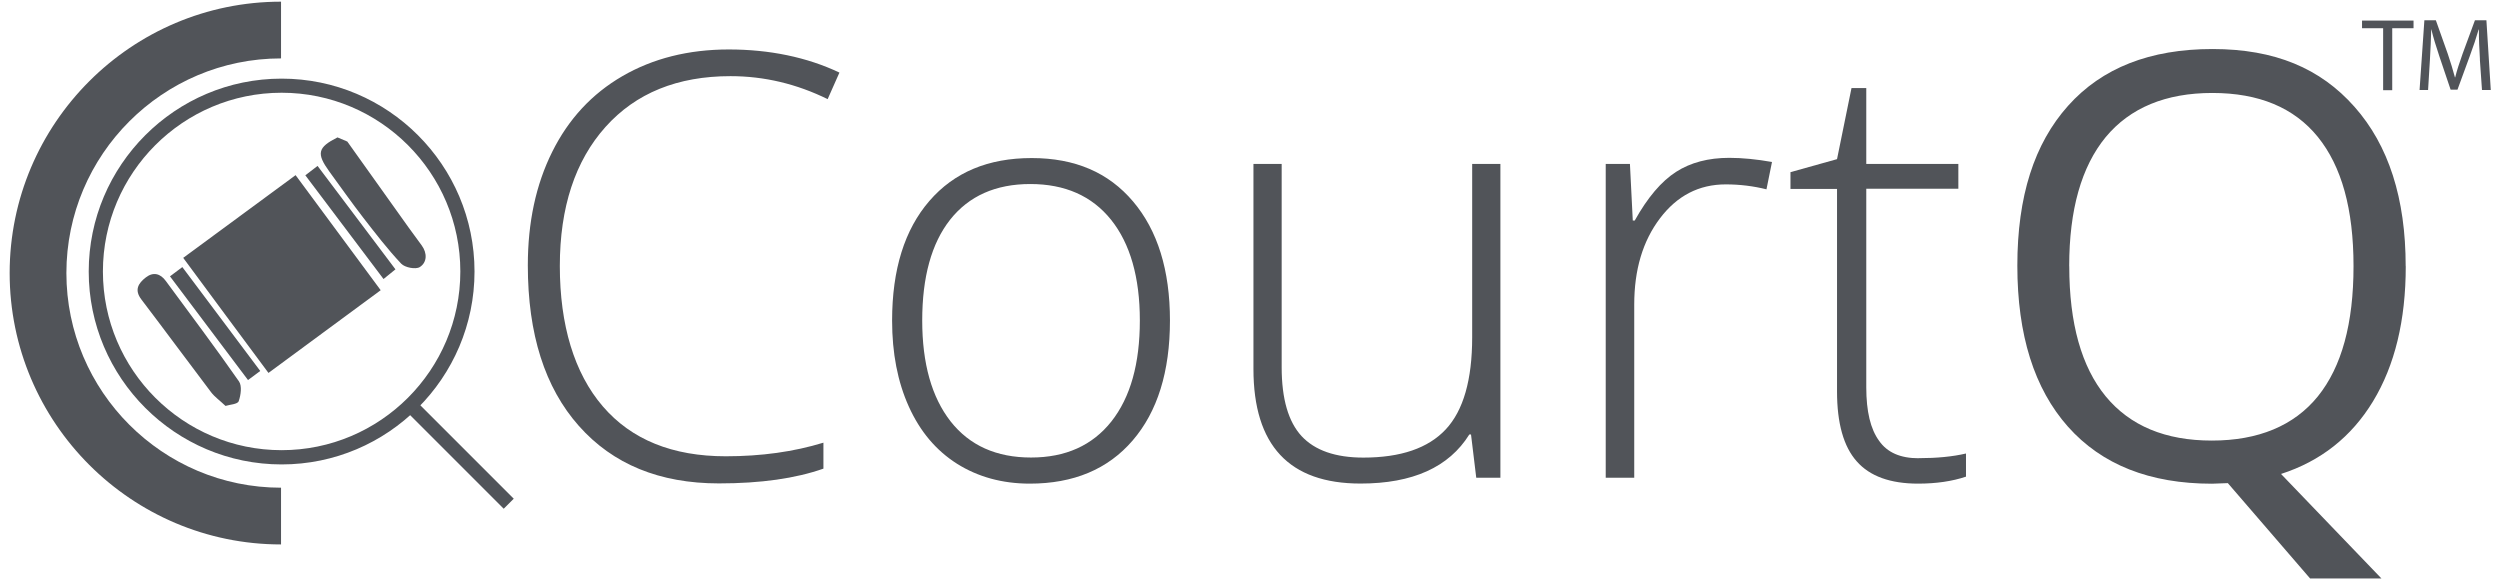
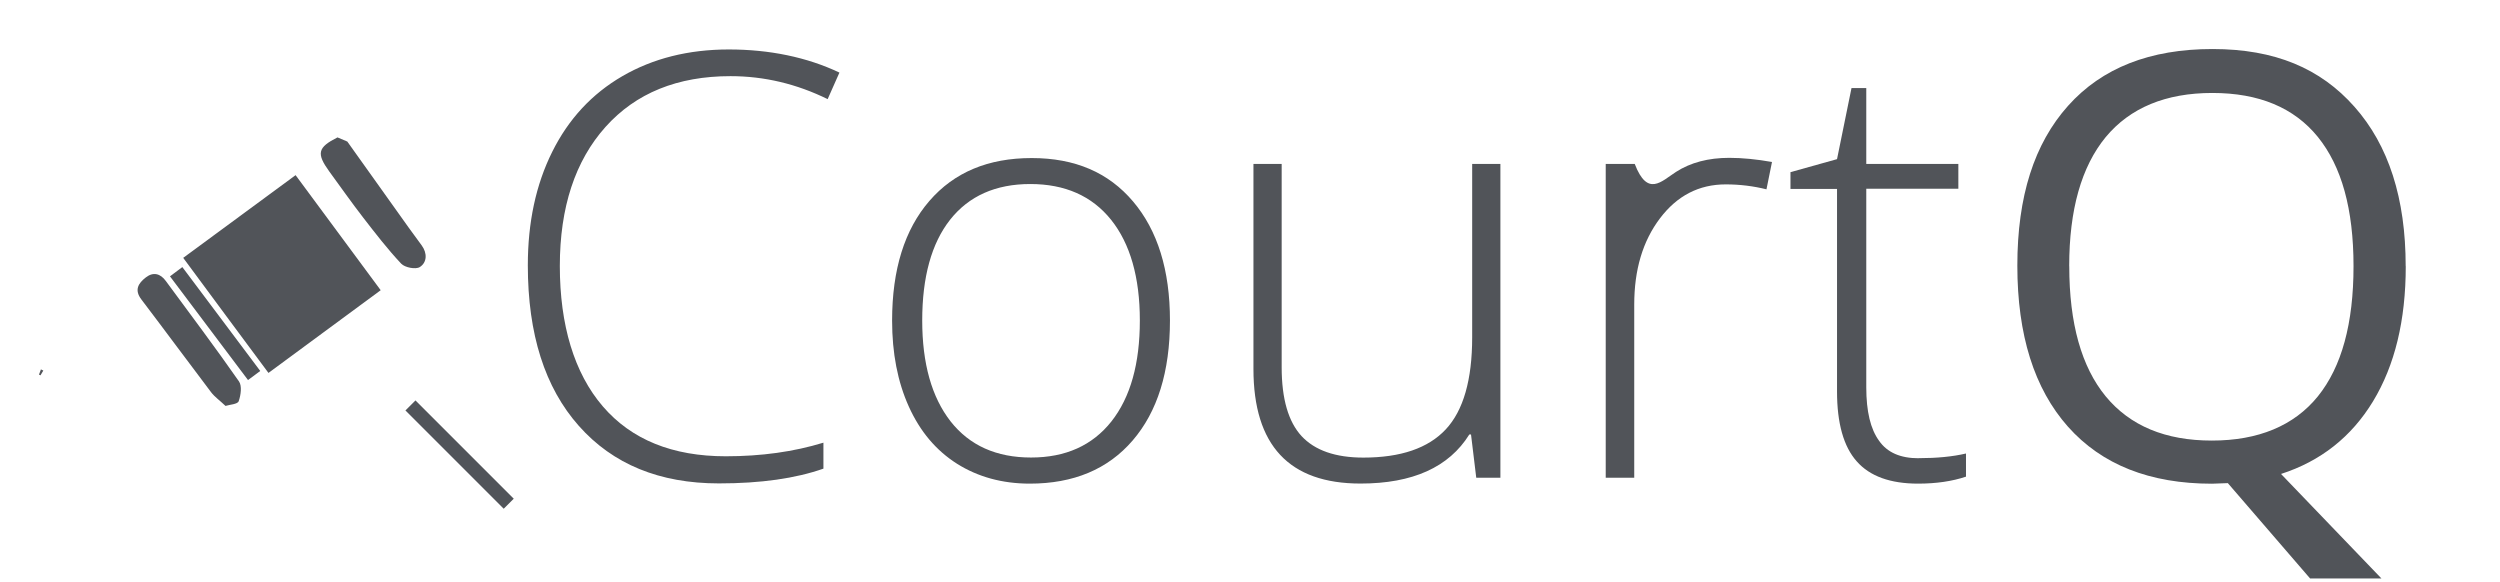
<svg xmlns="http://www.w3.org/2000/svg" width="232" height="54" viewBox="0 0 232 54" fill="none">
  <g clip-path="url(#clip0_563_532)">
    <path d="M38.555 37.159L37.624 38.089L46.745 47.211L47.676 46.28L38.555 37.159Z" fill="#515459" />
-     <path d="M26.08 50.524C12.195 50.524 0.896 39.224 0.896 25.34C0.896 11.455 12.195 0.155 26.08 0.155V5.42C15.098 5.42 6.161 14.357 6.161 25.34C6.161 36.322 15.098 45.259 26.08 45.259V50.524Z" fill="#515459" />
    <path d="M4.021 34.384C3.927 34.526 3.852 34.688 3.758 34.83C3.704 34.803 3.663 34.789 3.616 34.762C3.684 34.607 3.738 34.432 3.798 34.276C3.866 34.317 3.94 34.357 4.021 34.384Z" fill="#515459" />
    <path d="M32.23 13.136C34.14 15.809 36.037 18.468 37.94 21.141C38.339 21.695 38.73 22.235 39.135 22.775C39.662 23.497 39.635 24.354 38.953 24.786C38.568 25.023 37.569 24.827 37.232 24.469C35.969 23.126 34.835 21.654 33.701 20.189C32.621 18.792 31.595 17.334 30.556 15.91C29.348 14.236 29.476 13.682 31.319 12.751C31.595 12.873 31.913 13.001 32.23 13.136Z" fill="#515459" />
    <path d="M17.002 23.929C20.492 21.364 23.887 18.859 27.431 16.254C30.05 19.798 32.642 23.294 35.328 26.932C31.825 29.511 28.416 32.029 24.913 34.607C22.24 31.016 19.662 27.526 17.002 23.929Z" fill="#515459" />
    <path d="M20.923 37.665C20.383 37.152 19.924 36.835 19.593 36.403C17.42 33.534 15.287 30.639 13.114 27.783C12.445 26.899 12.837 26.285 13.532 25.745C14.227 25.205 14.889 25.387 15.388 26.076C17.663 29.167 19.985 32.252 22.179 35.397C22.469 35.816 22.348 36.673 22.152 37.227C22.057 37.517 21.322 37.544 20.916 37.672L20.923 37.665Z" fill="#515459" />
-     <path d="M28.335 16.268C28.72 15.977 29.03 15.728 29.469 15.397C31.892 18.61 34.261 21.769 36.698 24.995C36.3 25.313 36.003 25.562 35.591 25.893C33.141 22.653 30.758 19.494 28.335 16.268Z" fill="#515459" />
    <path d="M24.15 34.425C23.752 34.715 23.428 34.965 23.016 35.269C20.606 32.056 18.224 28.897 15.773 25.643C16.172 25.353 16.509 25.09 16.921 24.786C19.371 28.04 21.74 31.212 24.15 34.425Z" fill="#515459" />
-     <path d="M26.134 43.099C16.259 43.099 8.233 35.066 8.233 25.198C8.233 15.329 16.266 7.297 26.134 7.297C36.003 7.297 44.035 15.329 44.035 25.198C44.035 35.066 36.003 43.099 26.134 43.099ZM26.134 8.606C16.988 8.606 9.55 16.045 9.55 25.191C9.55 34.337 16.988 41.776 26.134 41.776C35.281 41.776 42.719 34.337 42.719 25.191C42.719 16.045 35.281 8.606 26.134 8.606Z" fill="#515459" />
    <path d="M67.788 7.067C62.881 7.067 59.006 8.633 56.191 11.779C53.377 14.924 51.952 19.231 51.952 24.691C51.952 30.152 53.282 34.621 55.942 37.712C58.601 40.804 62.408 42.343 67.356 42.343C70.65 42.343 73.66 41.924 76.414 41.08V43.49C73.822 44.401 70.596 44.86 66.715 44.86C61.213 44.86 56.88 43.085 53.721 39.528C50.562 35.971 48.982 31.009 48.982 24.624C48.982 20.635 49.732 17.131 51.244 14.094C52.756 11.05 54.929 8.707 57.757 7.067C60.586 5.427 63.88 4.59 67.633 4.59C71.386 4.59 74.875 5.299 77.899 6.736L76.806 9.2C73.937 7.789 70.933 7.067 67.788 7.067Z" fill="#515459" />
    <path d="M108.572 29.741C108.572 34.493 107.411 38.205 105.109 40.878C102.808 43.551 99.622 44.881 95.565 44.881C93.013 44.881 90.759 44.26 88.815 43.038C86.864 41.803 85.379 40.035 84.34 37.733C83.3 35.431 82.787 32.772 82.787 29.754C82.787 25.002 83.948 21.303 86.25 18.644C88.552 15.984 91.711 14.668 95.74 14.668C99.77 14.668 102.875 16.011 105.15 18.698C107.425 21.384 108.572 25.07 108.572 29.741ZM85.582 29.741C85.582 33.743 86.466 36.862 88.214 39.103C89.976 41.344 92.467 42.458 95.68 42.458C98.893 42.458 101.377 41.337 103.145 39.103C104.907 36.862 105.778 33.743 105.778 29.741C105.778 25.738 104.88 22.606 103.105 20.392C101.329 18.178 98.825 17.078 95.612 17.078C92.399 17.078 89.915 18.185 88.174 20.385C86.439 22.586 85.582 25.718 85.582 29.747V29.741Z" fill="#515459" />
    <path d="M118.939 15.215V34.081C118.939 37.017 119.56 39.137 120.782 40.467C122.017 41.796 123.928 42.465 126.52 42.465C129.982 42.465 132.534 41.594 134.167 39.846C135.801 38.097 136.618 35.249 136.618 31.3V15.215H139.237V44.334H136.996L136.51 40.318H136.354C134.458 43.362 131.089 44.874 126.256 44.874C119.635 44.874 116.32 41.331 116.32 34.236V15.215H118.939Z" fill="#515459" />
-     <path d="M160.479 14.648C161.714 14.648 163.03 14.783 164.441 15.032L163.928 17.57C162.72 17.267 161.451 17.111 160.148 17.111C157.657 17.111 155.632 18.164 154.039 20.27C152.446 22.376 151.657 25.036 151.657 28.262V44.334H149.011V15.214H151.258L151.522 20.466H151.704C152.899 18.32 154.181 16.821 155.538 15.95C156.895 15.079 158.542 14.648 160.472 14.648H160.479Z" fill="#515459" />
+     <path d="M160.479 14.648C161.714 14.648 163.03 14.783 164.441 15.032L163.928 17.57C162.72 17.267 161.451 17.111 160.148 17.111C157.657 17.111 155.632 18.164 154.039 20.27C152.446 22.376 151.657 25.036 151.657 28.262V44.334H149.011V15.214H151.258H151.704C152.899 18.32 154.181 16.821 155.538 15.95C156.895 15.079 158.542 14.648 160.472 14.648H160.479Z" fill="#515459" />
    <path d="M178.05 42.518C179.737 42.518 181.195 42.377 182.444 42.086V44.233C181.155 44.665 179.676 44.881 177.996 44.881C175.431 44.881 173.521 44.199 172.306 42.815C171.084 41.445 170.476 39.272 170.476 36.329V17.53H166.156V15.977L170.476 14.769L171.819 8.174H173.19V15.215H181.735V17.516H173.19V35.944C173.19 38.185 173.588 39.825 174.378 40.905C175.141 41.999 176.362 42.525 178.05 42.525V42.518Z" fill="#515459" />
    <path d="M223.254 24.712C223.254 29.727 222.241 33.899 220.223 37.233C218.212 40.548 215.35 42.802 211.678 43.983L220.999 53.683H214.378L206.743 44.834L205.272 44.888C199.507 44.888 195.046 43.126 191.907 39.596C188.775 36.066 187.209 31.091 187.209 24.651C187.209 18.212 188.775 13.332 191.92 9.815C195.066 6.298 199.528 4.55 205.319 4.55C211.111 4.55 215.336 6.339 218.495 9.909C221.668 13.487 223.247 18.414 223.247 24.705L223.254 24.712ZM192.028 24.712C192.028 30.018 193.162 34.047 195.41 36.781C197.671 39.522 200.952 40.885 205.258 40.885C209.565 40.885 212.879 39.515 215.093 36.788C217.307 34.047 218.407 30.024 218.407 24.705C218.407 19.386 217.3 15.438 215.1 12.711C212.886 9.984 209.626 8.627 205.306 8.627C200.986 8.627 197.671 9.997 195.403 12.731C193.156 15.471 192.022 19.461 192.022 24.699L192.028 24.712Z" fill="#515459" />
-     <path d="M221.162 2.619H219.197V1.91H223.976V2.619H221.999V8.37H221.155V2.619H221.162Z" fill="#515459" />
-     <path d="M230.139 5.528C230.085 4.631 230.031 3.544 230.044 2.741H230.017C229.794 3.503 229.531 4.307 229.2 5.191L228.053 8.323H227.418L226.379 5.245C226.075 4.334 225.812 3.497 225.63 2.727H225.616C225.603 3.53 225.549 4.61 225.495 5.582L225.326 8.35H224.536L224.982 1.883H226.048L227.155 5.002C227.418 5.792 227.641 6.5 227.817 7.175H227.844C227.999 6.514 228.242 5.819 228.525 5.002L229.673 1.883H230.739L231.144 8.35H230.328L230.132 5.535L230.139 5.528Z" fill="#515459" />
  </g>
  <defs>
    <clipPath id="clip0_563_532">
      <rect width="230.85" height="54" fill="white" transform="translate(0.605)" />
    </clipPath>
  </defs>
</svg>